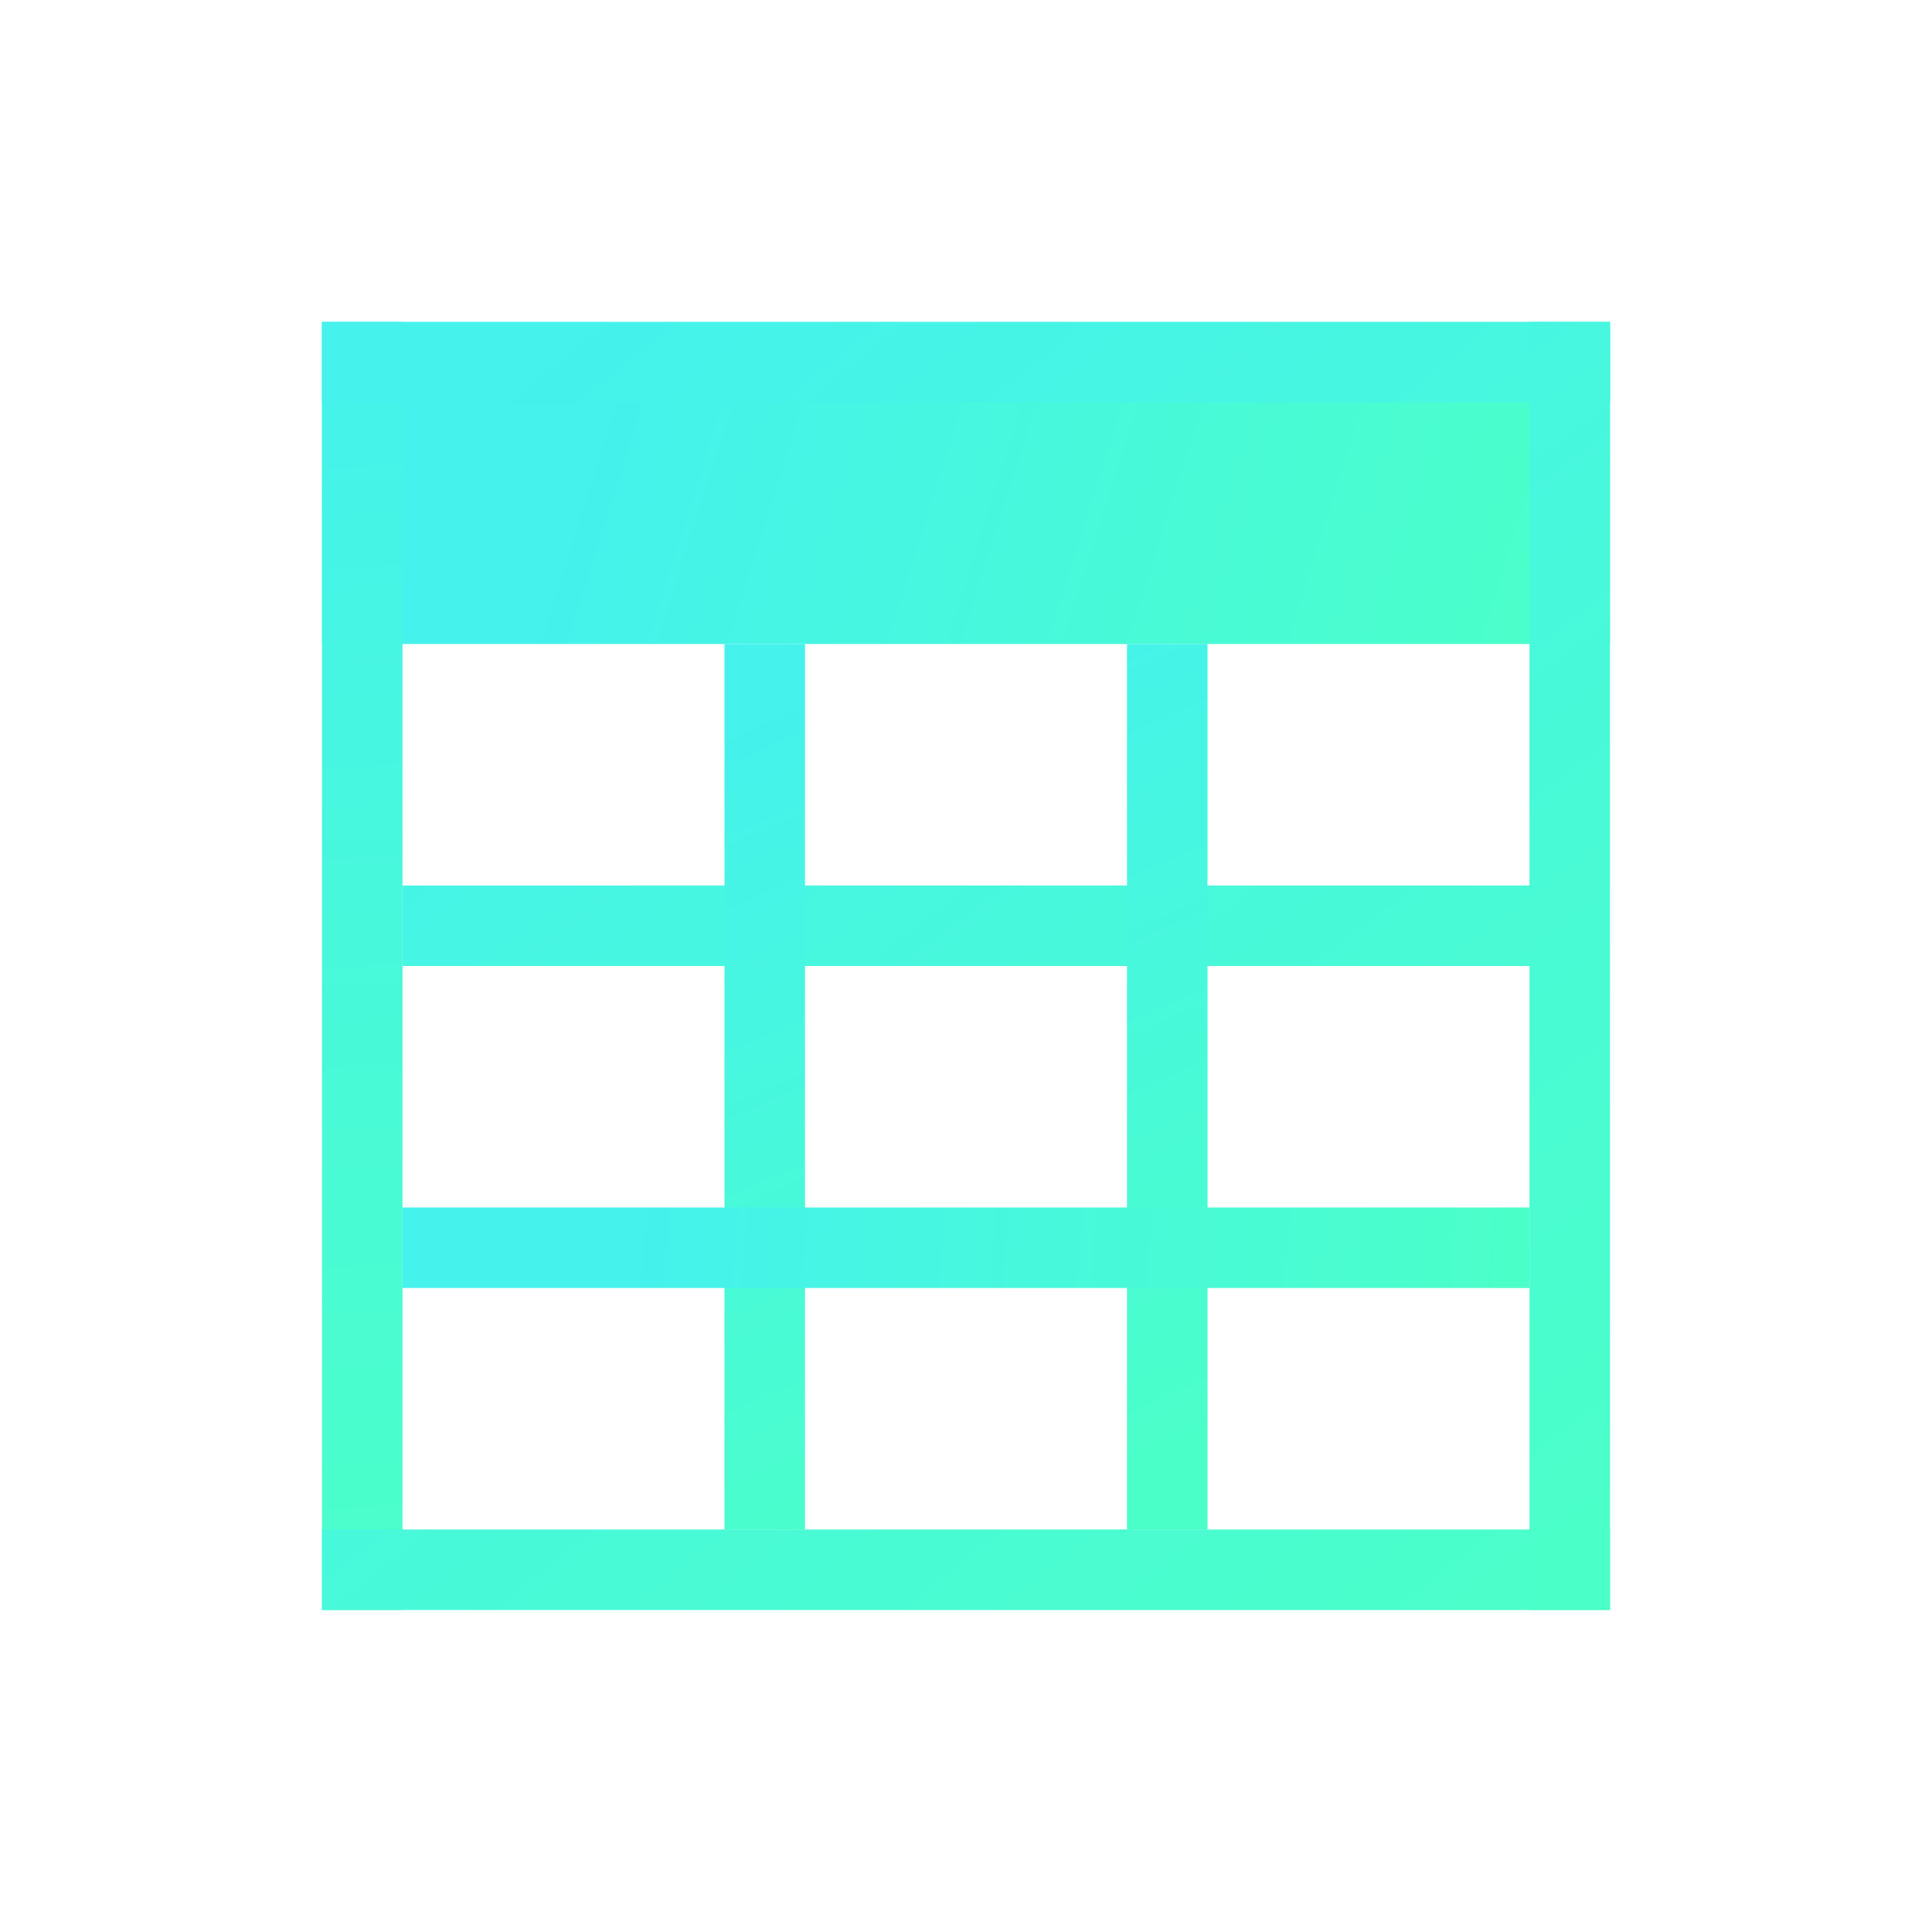
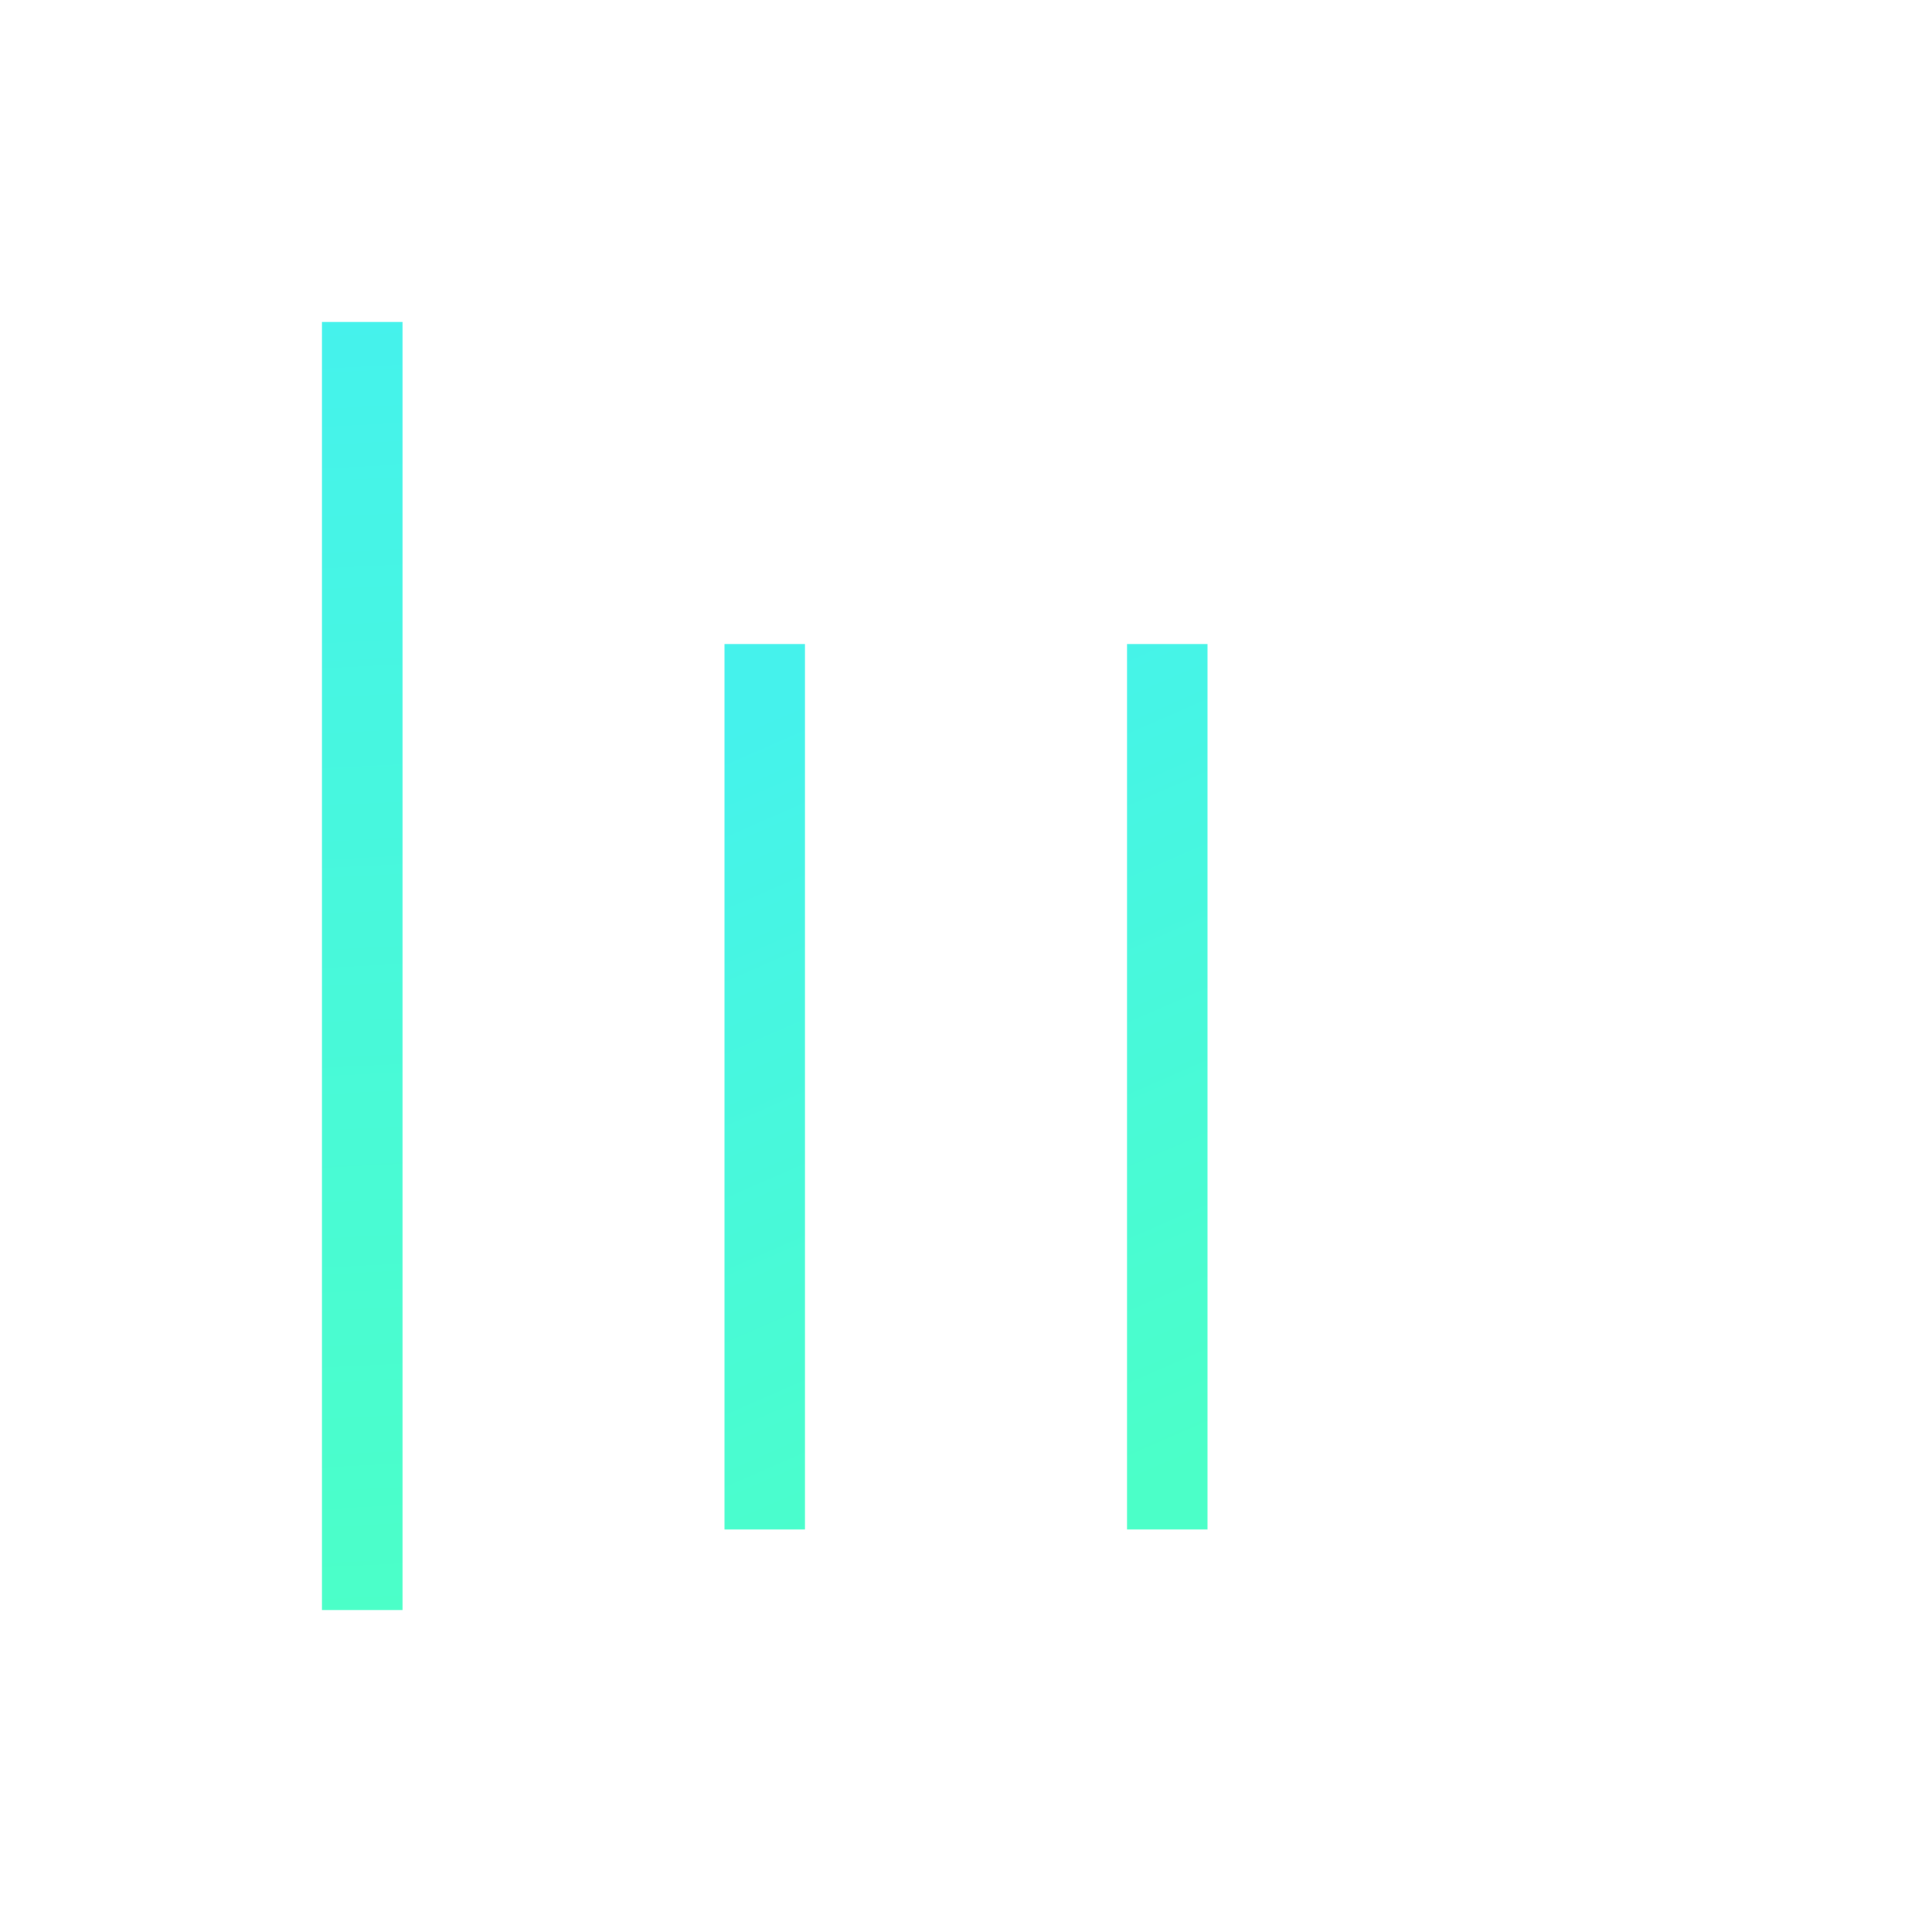
<svg xmlns="http://www.w3.org/2000/svg" width="24px" height="24px" viewBox="0 0 24 24" version="1.1">
  <title>编组 16</title>
  <defs>
    <linearGradient x1="100%" y1="53.125%" x2="20.319%" y2="46.875%" id="linearGradient-1">
      <stop stop-color="#4BFFC8" offset="0%" />
      <stop stop-color="#45F2EC" offset="100%" />
    </linearGradient>
    <linearGradient x1="50.195%" y1="100%" x2="49.884%" y2="7.84095011e-14%" id="linearGradient-2">
      <stop stop-color="#4BFFC8" offset="0%" />
      <stop stop-color="#45F2EC" offset="100%" />
    </linearGradient>
    <linearGradient x1="100%" y1="100%" x2="20.319%" y2="7.84095011e-14%" id="linearGradient-3">
      <stop stop-color="#4BFFC8" offset="0%" />
      <stop stop-color="#45F2EC" offset="100%" />
    </linearGradient>
    <linearGradient x1="93.945%" y1="100%" x2="23.913%" y2="7.84095011e-14%" id="linearGradient-4">
      <stop stop-color="#4BFFC8" offset="0%" />
      <stop stop-color="#45F2EC" offset="100%" />
    </linearGradient>
    <linearGradient x1="64.876%" y1="100%" x2="41.169%" y2="7.84095011e-14%" id="linearGradient-5">
      <stop stop-color="#4BFFC8" offset="0%" />
      <stop stop-color="#45F2EC" offset="100%" />
    </linearGradient>
    <linearGradient x1="100%" y1="50.255%" x2="20.319%" y2="49.745%" id="linearGradient-6">
      <stop stop-color="#4BFFC8" offset="0%" />
      <stop stop-color="#45F2EC" offset="100%" />
    </linearGradient>
  </defs>
  <g id="驾驶舱" stroke="none" stroke-width="1" fill="none" fill-rule="evenodd">
    <g id="工厂运行情况" transform="translate(-1376, -136)" fill-rule="nonzero">
      <g id="编组-16" transform="translate(1376, 136)">
        <g id="开课情况" fill="#000000" opacity="0">
          <rect id="矩形" x="0" y="0" width="24" height="24" />
        </g>
        <g id="表格" transform="translate(4, 4)">
          <rect id="矩形" fill="#000000" opacity="0" x="0" y="0" width="16" height="16" />
-           <polygon id="路径" fill="url(#linearGradient-1)" points="0 0 16 0 16 4 0 4" />
          <polygon id="路径" fill="url(#linearGradient-2)" points="0 0 1 0 1 16 0 16" />
-           <path d="M0,15 L16,15 L16,16 L0,16 L0,15 Z M0,0 L16,0 L16,1 L0,1 L0,0 Z" id="形状" fill="url(#linearGradient-3)" />
-           <path d="M15,0 L16,0 L16,16 L15,16 L15,0 Z M1,7 L15,7 L15,8 L1,8 L1,7 Z" id="形状" fill="url(#linearGradient-4)" />
-           <path d="M5,4 L6,4 L6,15 L5,15 L5,4 Z M10,4 L11,4 L11,15 L10,15 L10,4 Z" id="形状" fill="url(#linearGradient-5)" />
-           <polygon id="路径" fill="url(#linearGradient-6)" points="1 11 15 11 15 12 1 12" />
+           <path d="M5,4 L6,4 L6,15 L5,15 L5,4 Z M10,4 L11,4 L11,15 L10,15 Z" id="形状" fill="url(#linearGradient-5)" />
        </g>
      </g>
    </g>
  </g>
</svg>